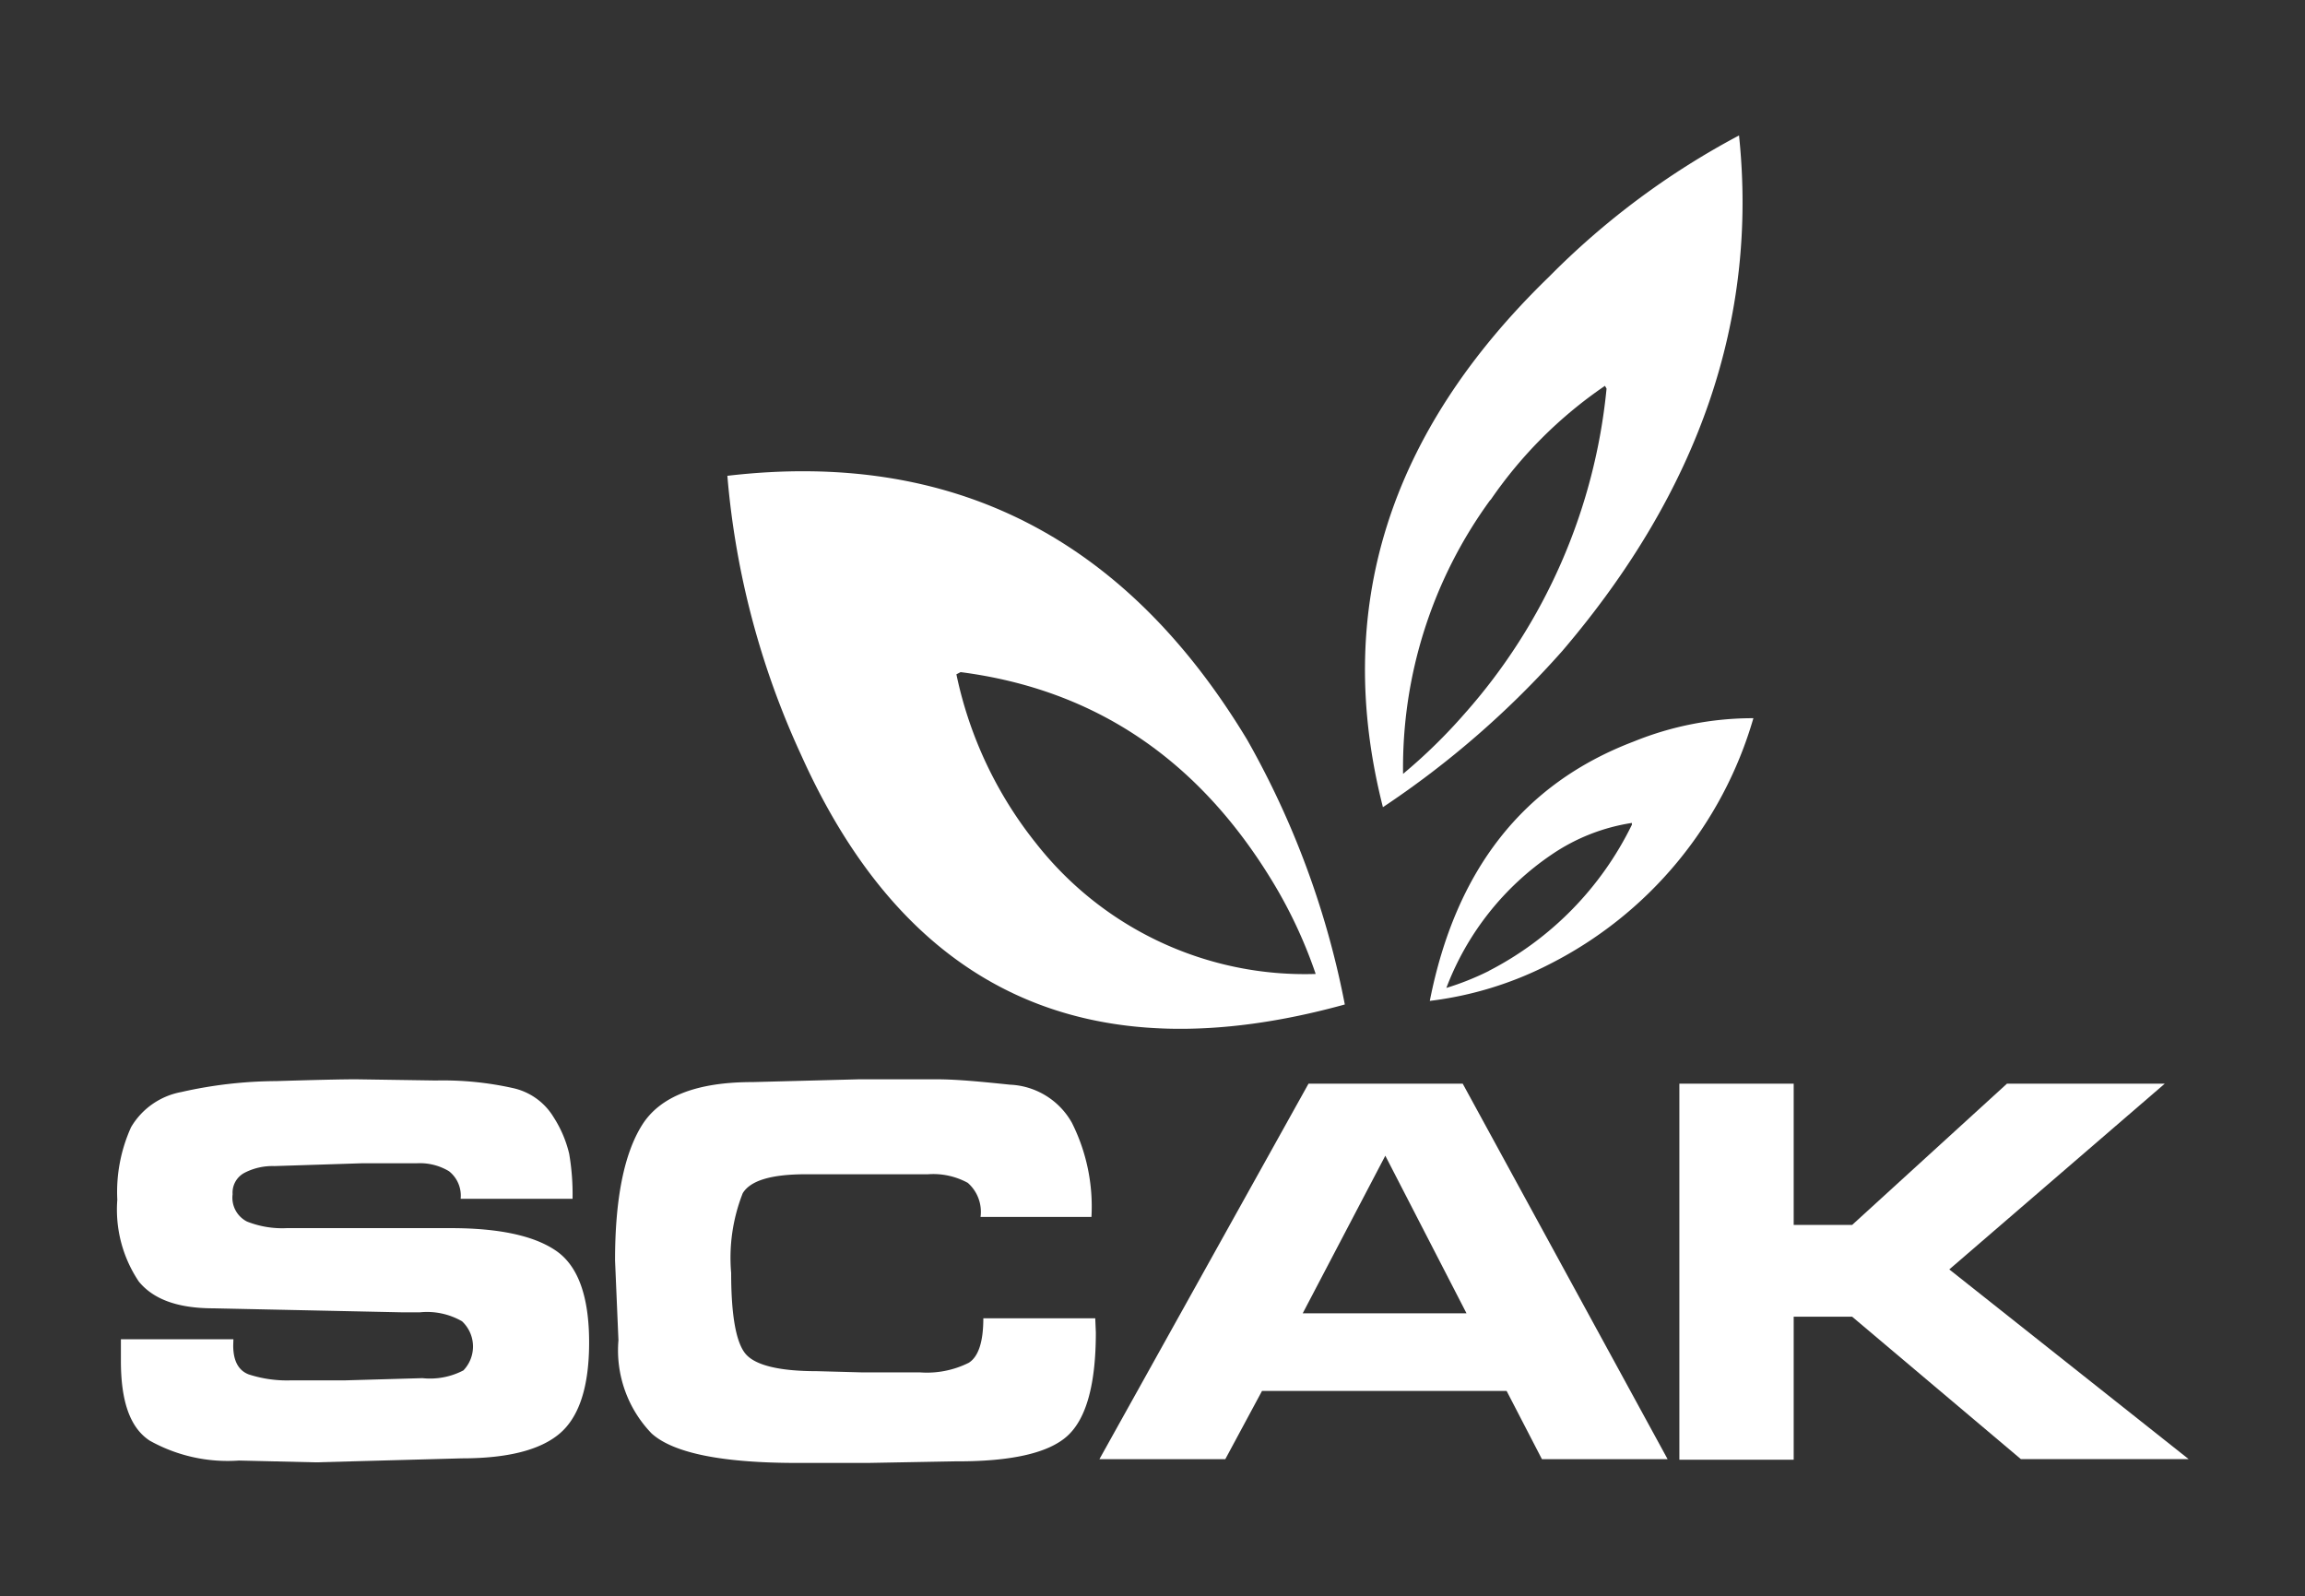
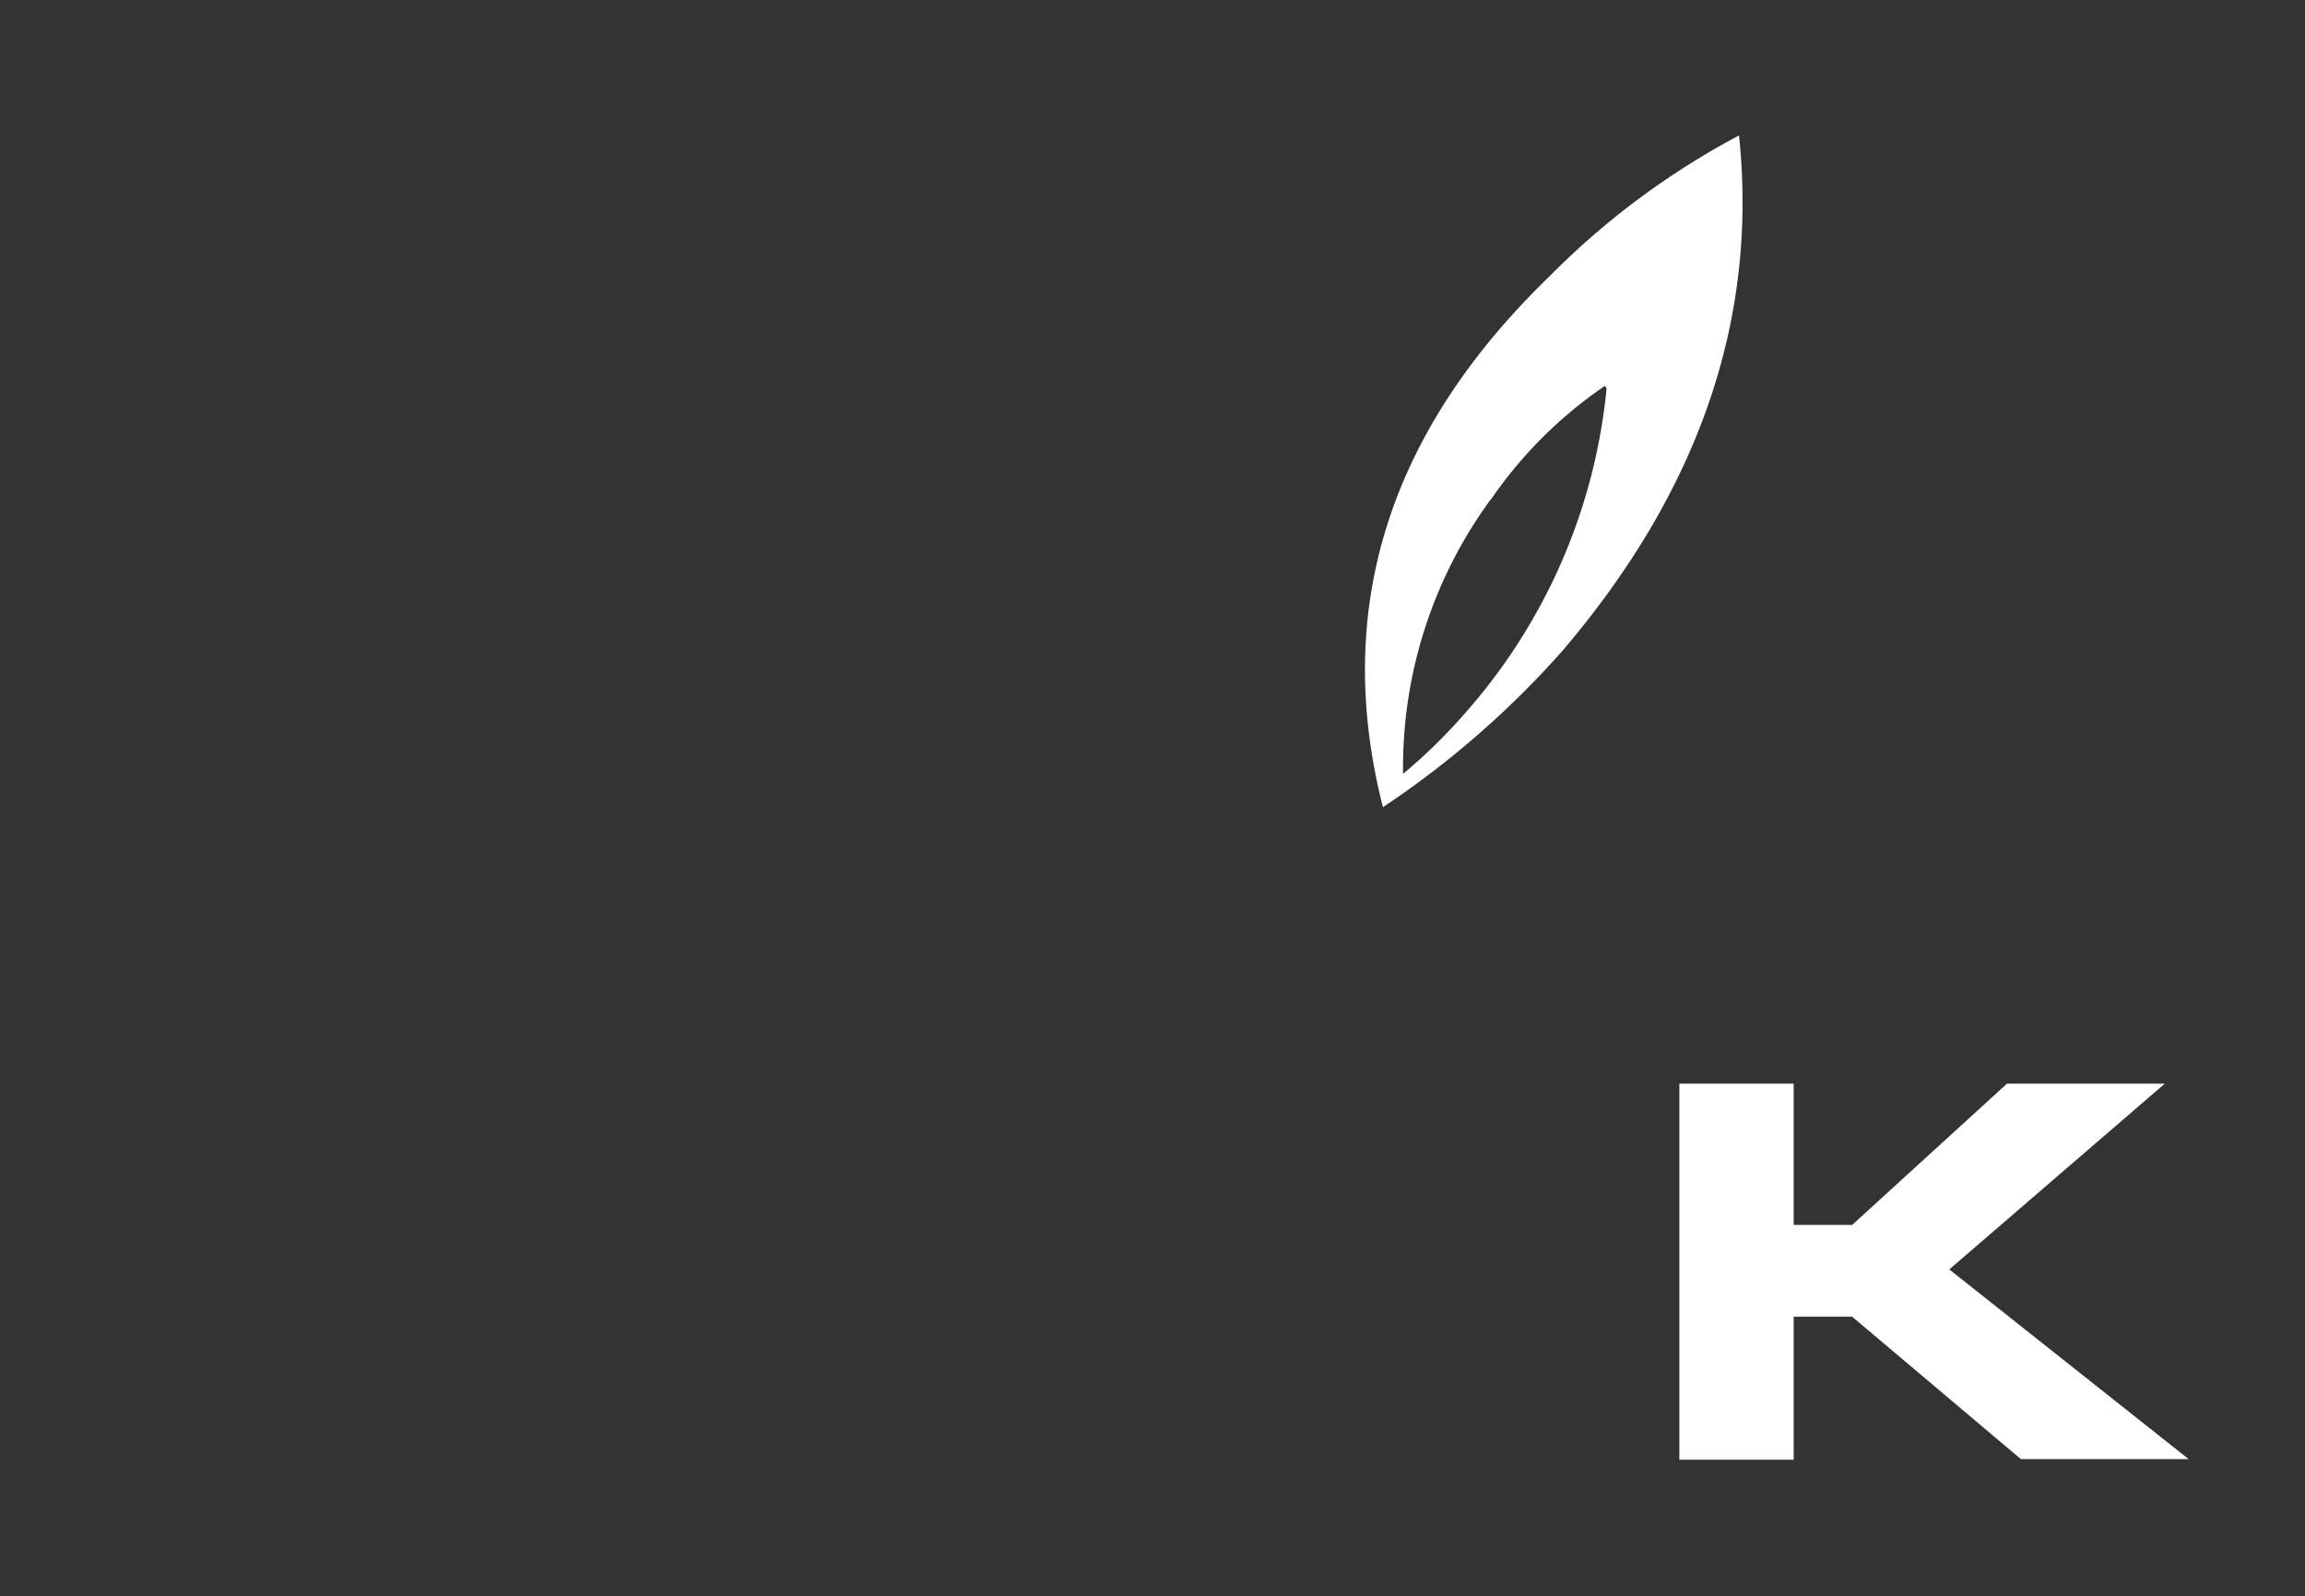
<svg xmlns="http://www.w3.org/2000/svg" id="Calque_1" data-name="Calque 1" viewBox="0 0 115.54 80">
  <rect x="0" y="0" width="115.54" height="80" fill="#333333" stroke="none" />
  <defs>
    <style>.cls-1{fill:#fff;}</style>
  </defs>
-   <path class="cls-1" d="M11.69,67.44c0,.77.26,1.25.77,1.45a6.21,6.21,0,0,0,2.16.3l2.71,0,3.84-.11a3.61,3.61,0,0,0,2.06-.39,1.73,1.73,0,0,0-.07-2.46,3.52,3.52,0,0,0-2.11-.45h-.93l-9.42-.2c-1.77,0-3-.44-3.74-1.34a6.46,6.46,0,0,1-1.08-4.1,7.88,7.88,0,0,1,.69-3.64,3.7,3.7,0,0,1,2.51-1.76,22,22,0,0,1,4.77-.55q2.94-.09,4-.09l4,.06a16.1,16.1,0,0,1,3.86.38A3.17,3.17,0,0,1,27.75,56a5.86,5.86,0,0,1,.78,1.83,12,12,0,0,1,.17,2.26H23.09a1.56,1.56,0,0,0-.58-1.38,2.83,2.83,0,0,0-1.63-.4l-2.76,0-4.37.14a3.05,3.05,0,0,0-1.48.33,1.12,1.12,0,0,0-.61,1.08,1.34,1.34,0,0,0,.72,1.37,4.78,4.78,0,0,0,2,.33h.59l3.84,0,3.78,0q3.64,0,5.29,1.14t1.65,4.59c0,2.22-.5,3.74-1.48,4.57s-2.62,1.24-4.9,1.24l-7.33.2-3.84-.09a8,8,0,0,1-4.48-1c-1-.66-1.44-2-1.44-4V67.13h5.64Z" />
-   <path class="cls-1" d="M54.93,66.79q0,3.88-1.42,5.18t-5.63,1.28l-4.37.08-3.56,0c-3.78,0-6.21-.5-7.29-1.48A6,6,0,0,1,31,67.18l-.17-4q0-4.62,1.35-6.78t5.53-2.16l5.36-.14c1.56,0,2.85,0,3.87,0s2.24.12,3.69.27a3.74,3.74,0,0,1,3.1,1.91A9.36,9.36,0,0,1,54.71,61H49.15a1.93,1.93,0,0,0-.64-1.71,3.62,3.62,0,0,0-2-.43l-1.61,0H43.31l-2.91,0c-1.73,0-2.78.31-3.17.95a8.84,8.84,0,0,0-.58,4c0,2.06.23,3.4.68,4s1.65.92,3.61.92l2.23.06,2.93,0a4.7,4.7,0,0,0,2.46-.48c.49-.31.73-1.06.73-2.23H54.9Z" />
-   <path class="cls-1" d="M61.42,73.14H55.11L65.59,54.32h7.73L83.59,73.14h-6.3l-1.77-3.42H63.26Zm3.88-7.31h8.21l-4.07-7.9Z" />
  <path class="cls-1" d="M92.84,61.4l7.76-7.08h7.91l-10.8,9.31,12,9.51h-8.41L92.84,66H89.91v7.17H84.18V54.32h5.73V61.4Z" />
-   <path class="cls-1" d="M87.89,36a15.86,15.86,0,0,0-6,1.17c-5.55,2.11-8.93,6.45-10.22,13a17.83,17.83,0,0,0,6-1.84A20.07,20.07,0,0,0,87.89,36M74.63,48.67a13.91,13.91,0,0,1-2.13.85,14.11,14.11,0,0,1,5.3-6.7,9.76,9.76,0,0,1,4-1.57v.09a16.24,16.24,0,0,1-7.18,7.33" />
  <path class="cls-1" d="M78.32,32.62Q88.61,20.56,87.17,6.79a39.18,39.18,0,0,0-9.52,7.08Q65.54,25.6,69.32,40.46a46.17,46.17,0,0,0,9-7.84m-3.61-7.55a21.87,21.87,0,0,1,5.74-5.73l.08.14A28.74,28.74,0,0,1,73.4,35.79a27.33,27.33,0,0,1-3.07,3,22.75,22.75,0,0,1,4.38-13.74" />
-   <path class="cls-1" d="M62.52,37.09C56.4,26.94,47.74,22.53,36.46,23.85a41.61,41.61,0,0,0,3.7,14q8,17.81,27.25,12.5a43.66,43.66,0,0,0-4.89-13.26m3.42,11.73a17.12,17.12,0,0,1-14-6.54,20.15,20.15,0,0,1-4-8.48l.21-.11c6.8.88,12,4.44,15.71,10.62a23.58,23.58,0,0,1,2.09,4.51" />
</svg>